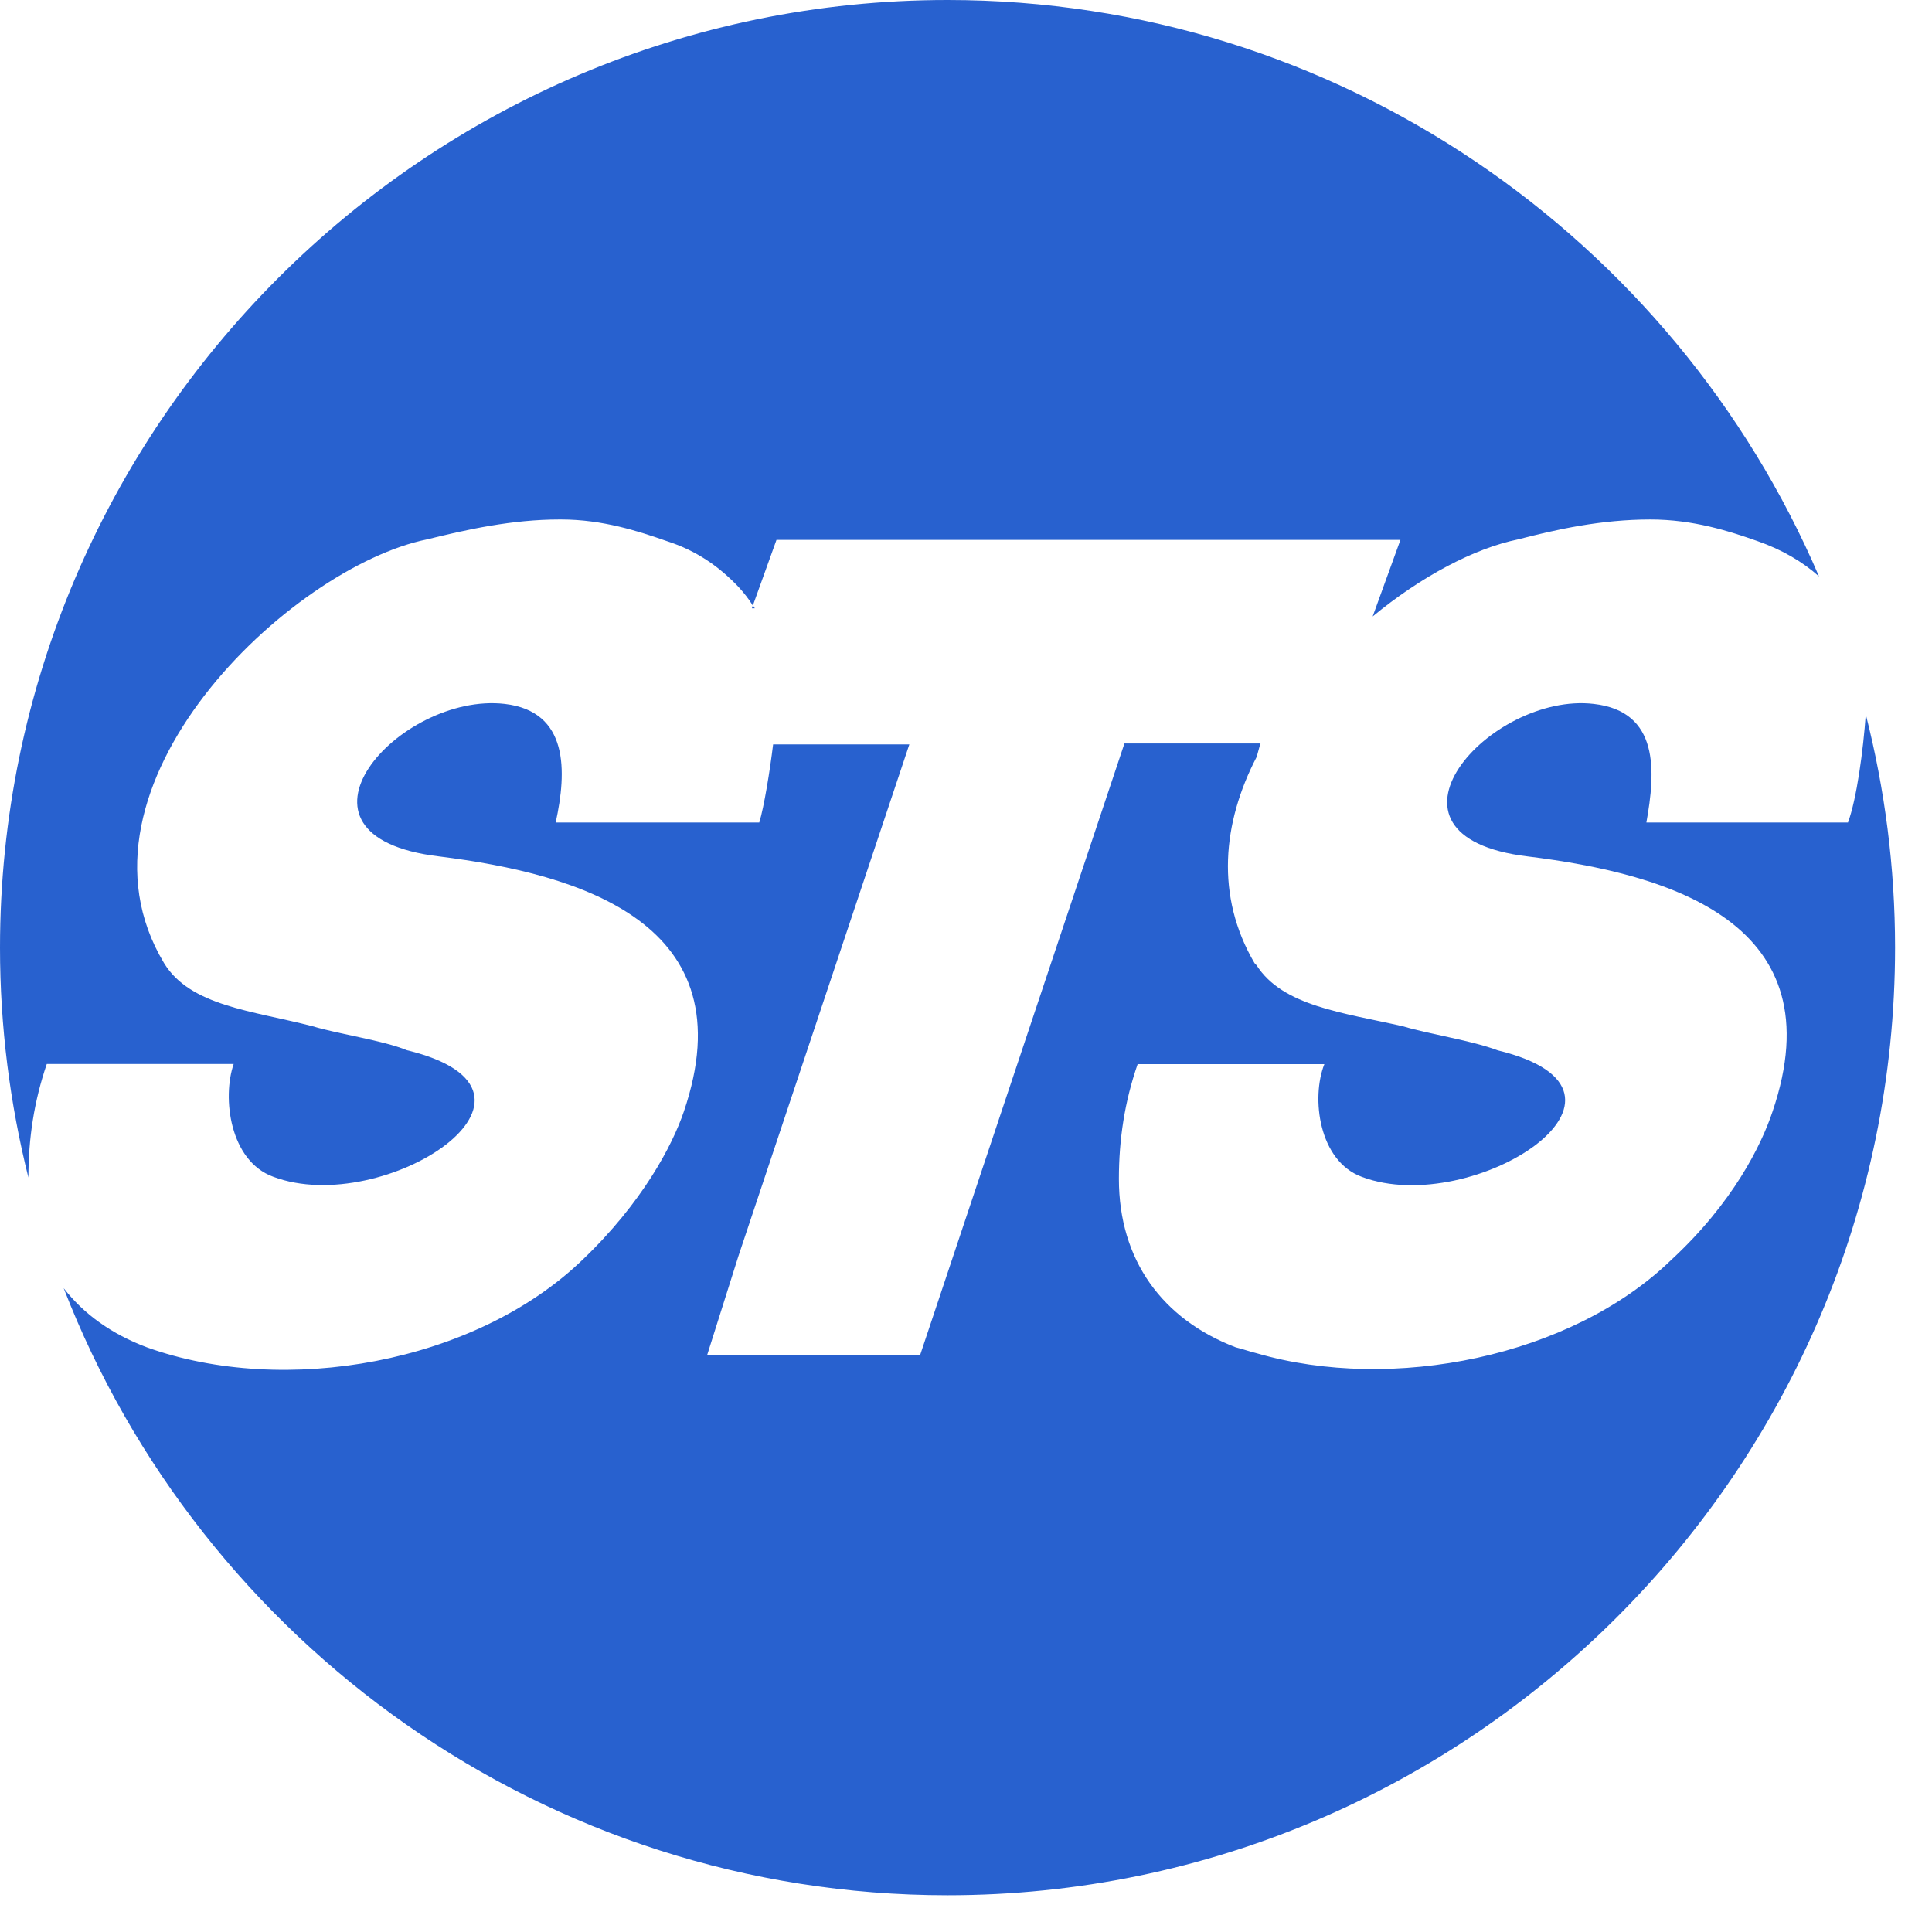
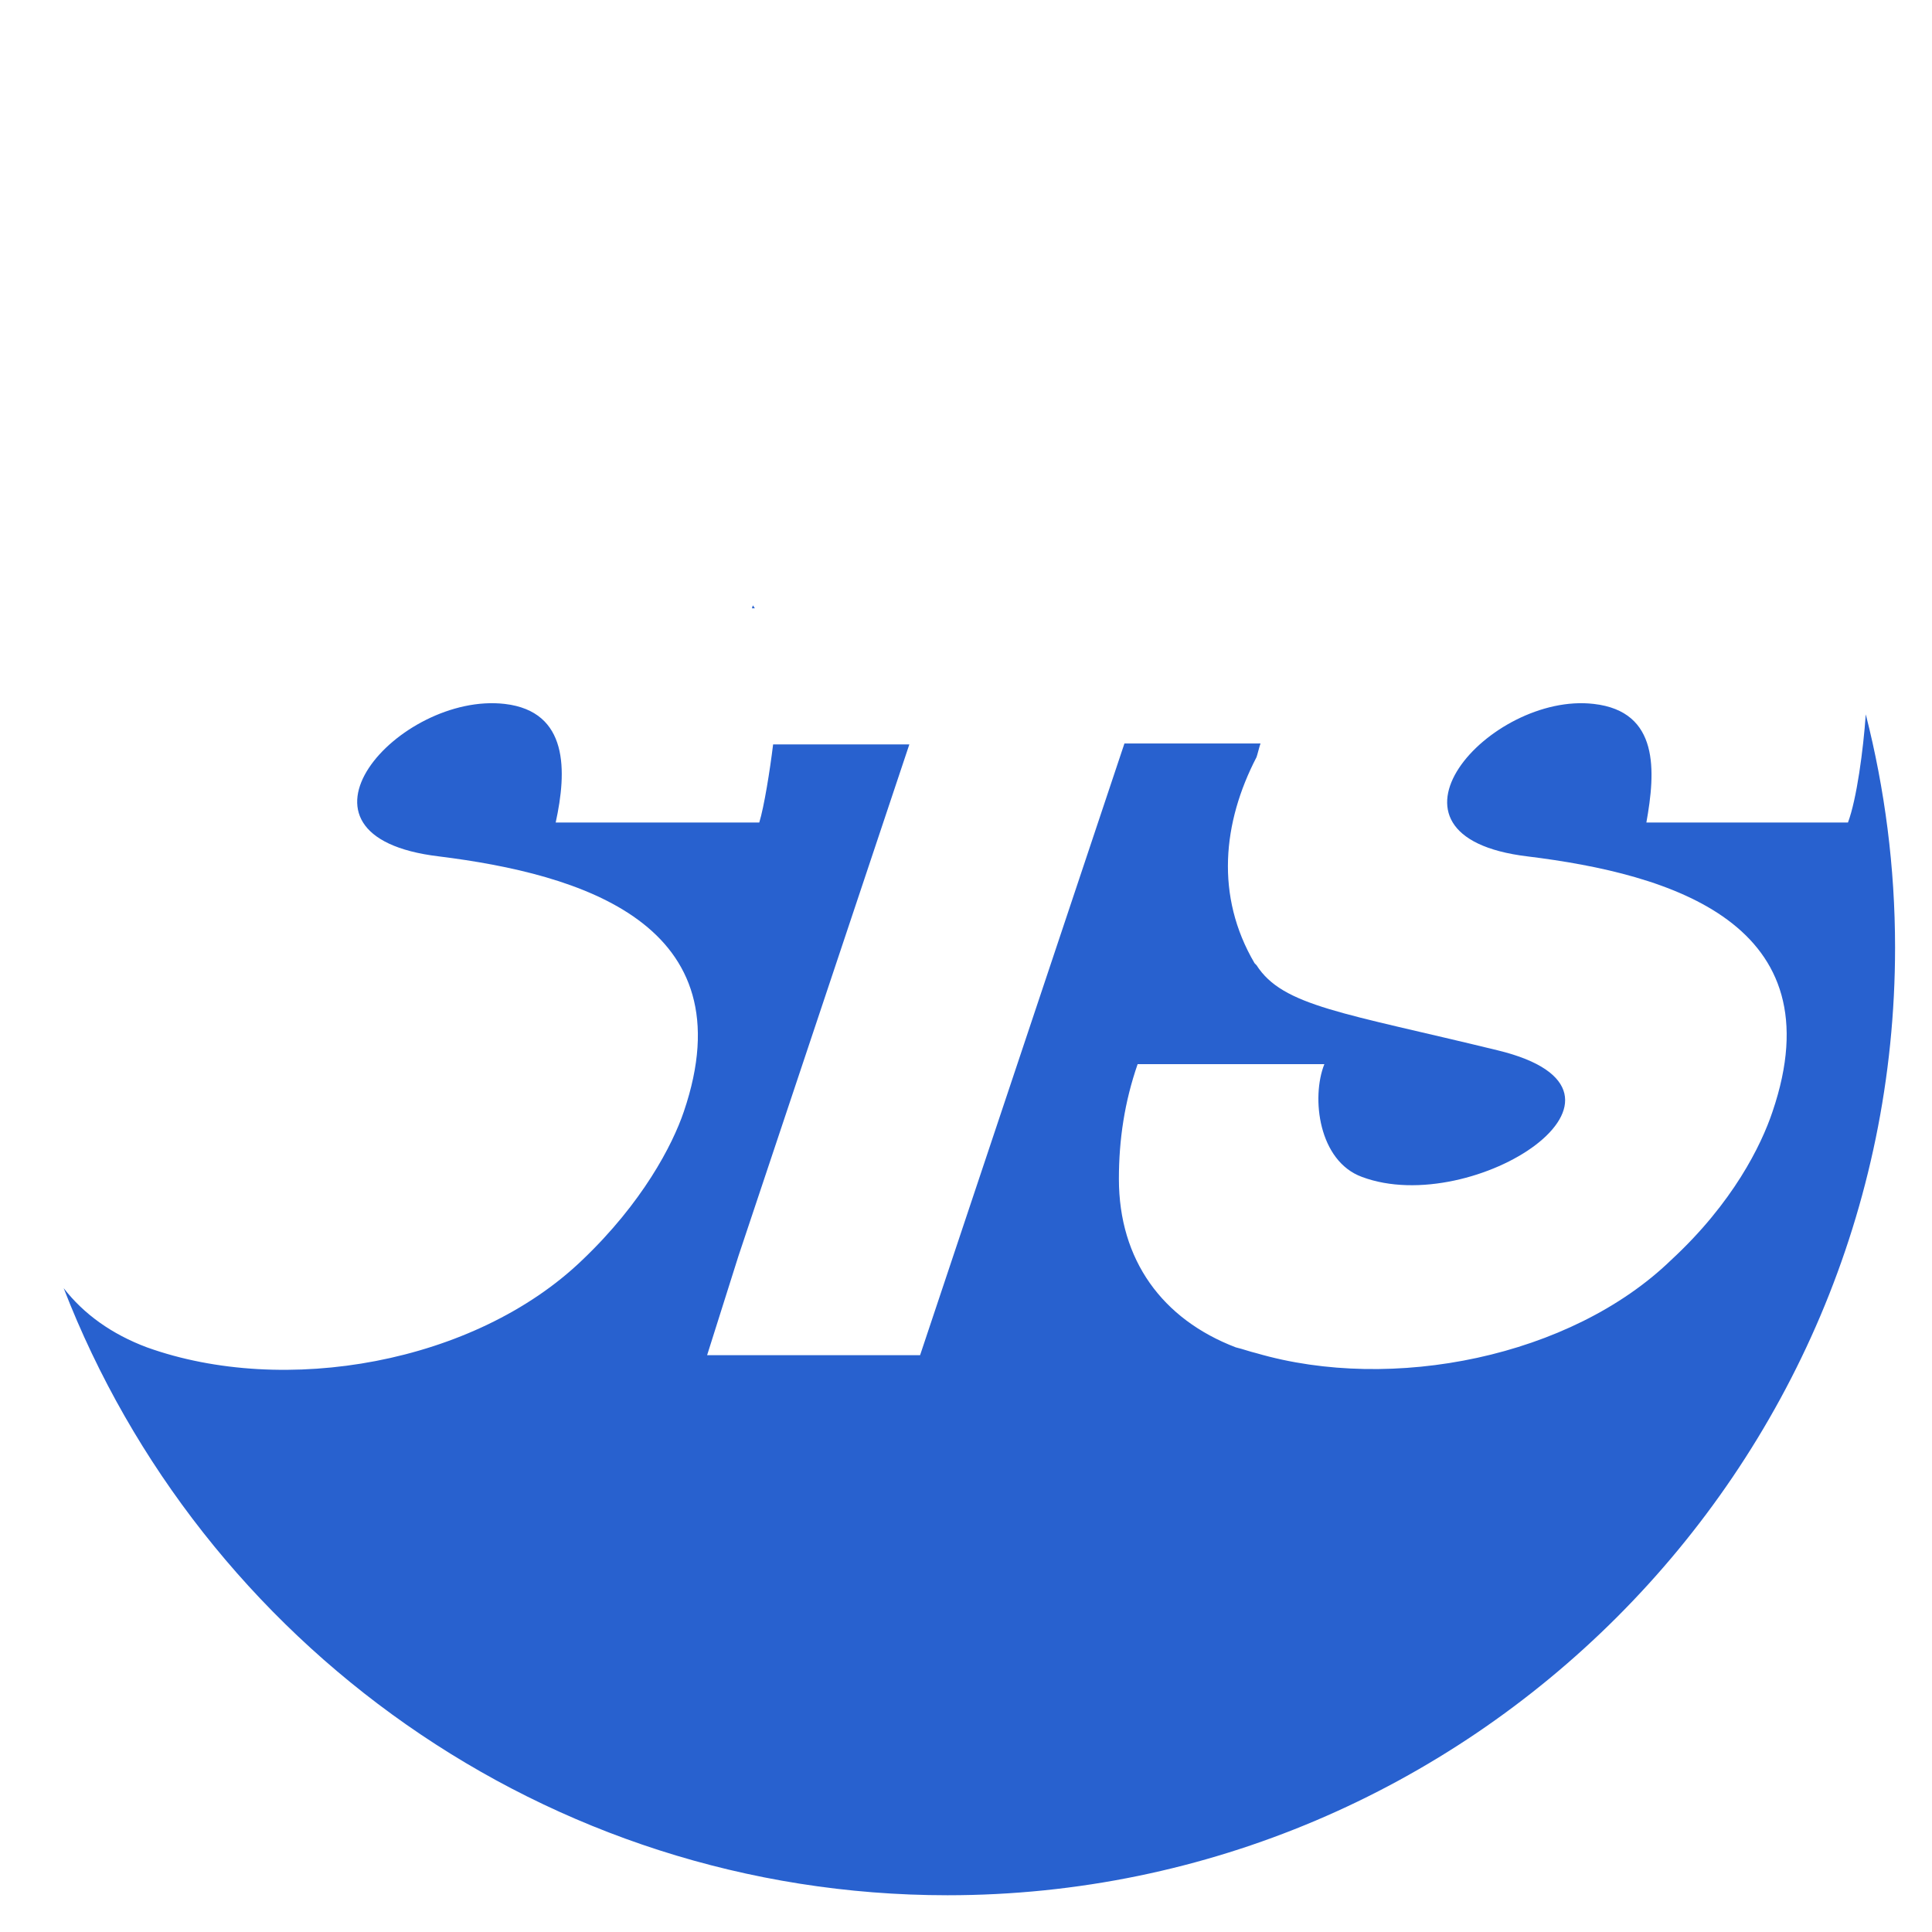
<svg xmlns="http://www.w3.org/2000/svg" width="43" height="43" viewBox="0 0 43 43" fill="none">
  <path d="M16.8 13.539C16.786 13.515 16.773 13.495 16.756 13.474L16.735 13.539H16.8Z" fill="#2861CF" />
-   <path d="M1.041 23.681H5.201C4.941 24.429 5.112 25.839 6.082 26.191C8.547 27.119 12.867 24.299 9.056 23.374C8.516 23.152 7.54 23.018 6.959 22.841C5.614 22.493 4.234 22.393 3.65 21.434C1.294 17.511 6.457 12.617 9.513 12.003C10.394 11.784 11.402 11.562 12.45 11.562H12.491C13.413 11.562 14.209 11.822 14.844 12.044C15.513 12.259 16.012 12.617 16.435 13.061C16.554 13.191 16.664 13.328 16.756 13.478L17.282 12.016H31.169L30.551 13.72C31.627 12.832 32.808 12.204 33.795 12.003C34.639 11.784 35.636 11.562 36.732 11.562C37.691 11.562 38.49 11.822 39.119 12.044C39.655 12.231 40.116 12.498 40.485 12.829C37.261 5.3 29.773 0 21.089 0C9.476 0 0 9.476 0 21.093C0 22.855 0.222 24.565 0.632 26.208C0.632 25.34 0.758 24.511 1.041 23.681Z" fill="#2861CF" />
-   <path d="M41.526 15.899C41.471 16.688 41.325 17.784 41.13 18.306H36.643C36.848 17.166 36.937 15.834 35.472 15.667C33.163 15.397 30.271 18.613 34 19.061C37.189 19.453 40.877 20.553 39.45 24.743C39.201 25.487 38.572 26.771 37.193 28.045C34.963 30.203 30.988 30.999 27.966 30.118C27.796 30.077 27.676 30.029 27.505 29.988C25.87 29.363 24.903 28.045 24.903 26.238C24.903 25.361 25.03 24.521 25.32 23.684H29.476C29.178 24.432 29.349 25.842 30.312 26.194C32.788 27.123 37.145 24.302 33.334 23.377C32.747 23.155 31.828 23.022 31.234 22.844C29.892 22.537 28.55 22.397 27.966 21.482L27.922 21.437C27.044 19.942 27.212 18.306 27.966 16.852C27.98 16.821 28.038 16.582 28.055 16.548H25.026L20.478 30.162H15.738L16.435 27.956L20.239 16.568H17.207C17.135 17.159 17.005 17.961 16.899 18.306H12.368C12.617 17.166 12.662 15.834 11.234 15.667C8.885 15.397 6 18.613 9.773 19.061C12.914 19.453 16.647 20.553 15.219 24.743C14.967 25.487 14.297 26.771 12.959 28.045C10.565 30.346 6.331 31.087 3.271 29.988C2.486 29.694 1.864 29.247 1.417 28.67C4.473 36.561 12.146 42.182 21.089 42.182C32.703 42.182 42.178 32.706 42.178 21.089C42.178 19.3 41.95 17.562 41.526 15.899Z" fill="#2861CF" />
+   <path d="M41.526 15.899C41.471 16.688 41.325 17.784 41.13 18.306H36.643C36.848 17.166 36.937 15.834 35.472 15.667C33.163 15.397 30.271 18.613 34 19.061C37.189 19.453 40.877 20.553 39.45 24.743C39.201 25.487 38.572 26.771 37.193 28.045C34.963 30.203 30.988 30.999 27.966 30.118C27.796 30.077 27.676 30.029 27.505 29.988C25.87 29.363 24.903 28.045 24.903 26.238C24.903 25.361 25.03 24.521 25.32 23.684H29.476C29.178 24.432 29.349 25.842 30.312 26.194C32.788 27.123 37.145 24.302 33.334 23.377C29.892 22.537 28.55 22.397 27.966 21.482L27.922 21.437C27.044 19.942 27.212 18.306 27.966 16.852C27.98 16.821 28.038 16.582 28.055 16.548H25.026L20.478 30.162H15.738L16.435 27.956L20.239 16.568H17.207C17.135 17.159 17.005 17.961 16.899 18.306H12.368C12.617 17.166 12.662 15.834 11.234 15.667C8.885 15.397 6 18.613 9.773 19.061C12.914 19.453 16.647 20.553 15.219 24.743C14.967 25.487 14.297 26.771 12.959 28.045C10.565 30.346 6.331 31.087 3.271 29.988C2.486 29.694 1.864 29.247 1.417 28.67C4.473 36.561 12.146 42.182 21.089 42.182C32.703 42.182 42.178 32.706 42.178 21.089C42.178 19.3 41.95 17.562 41.526 15.899Z" fill="#2861CF" />
</svg>